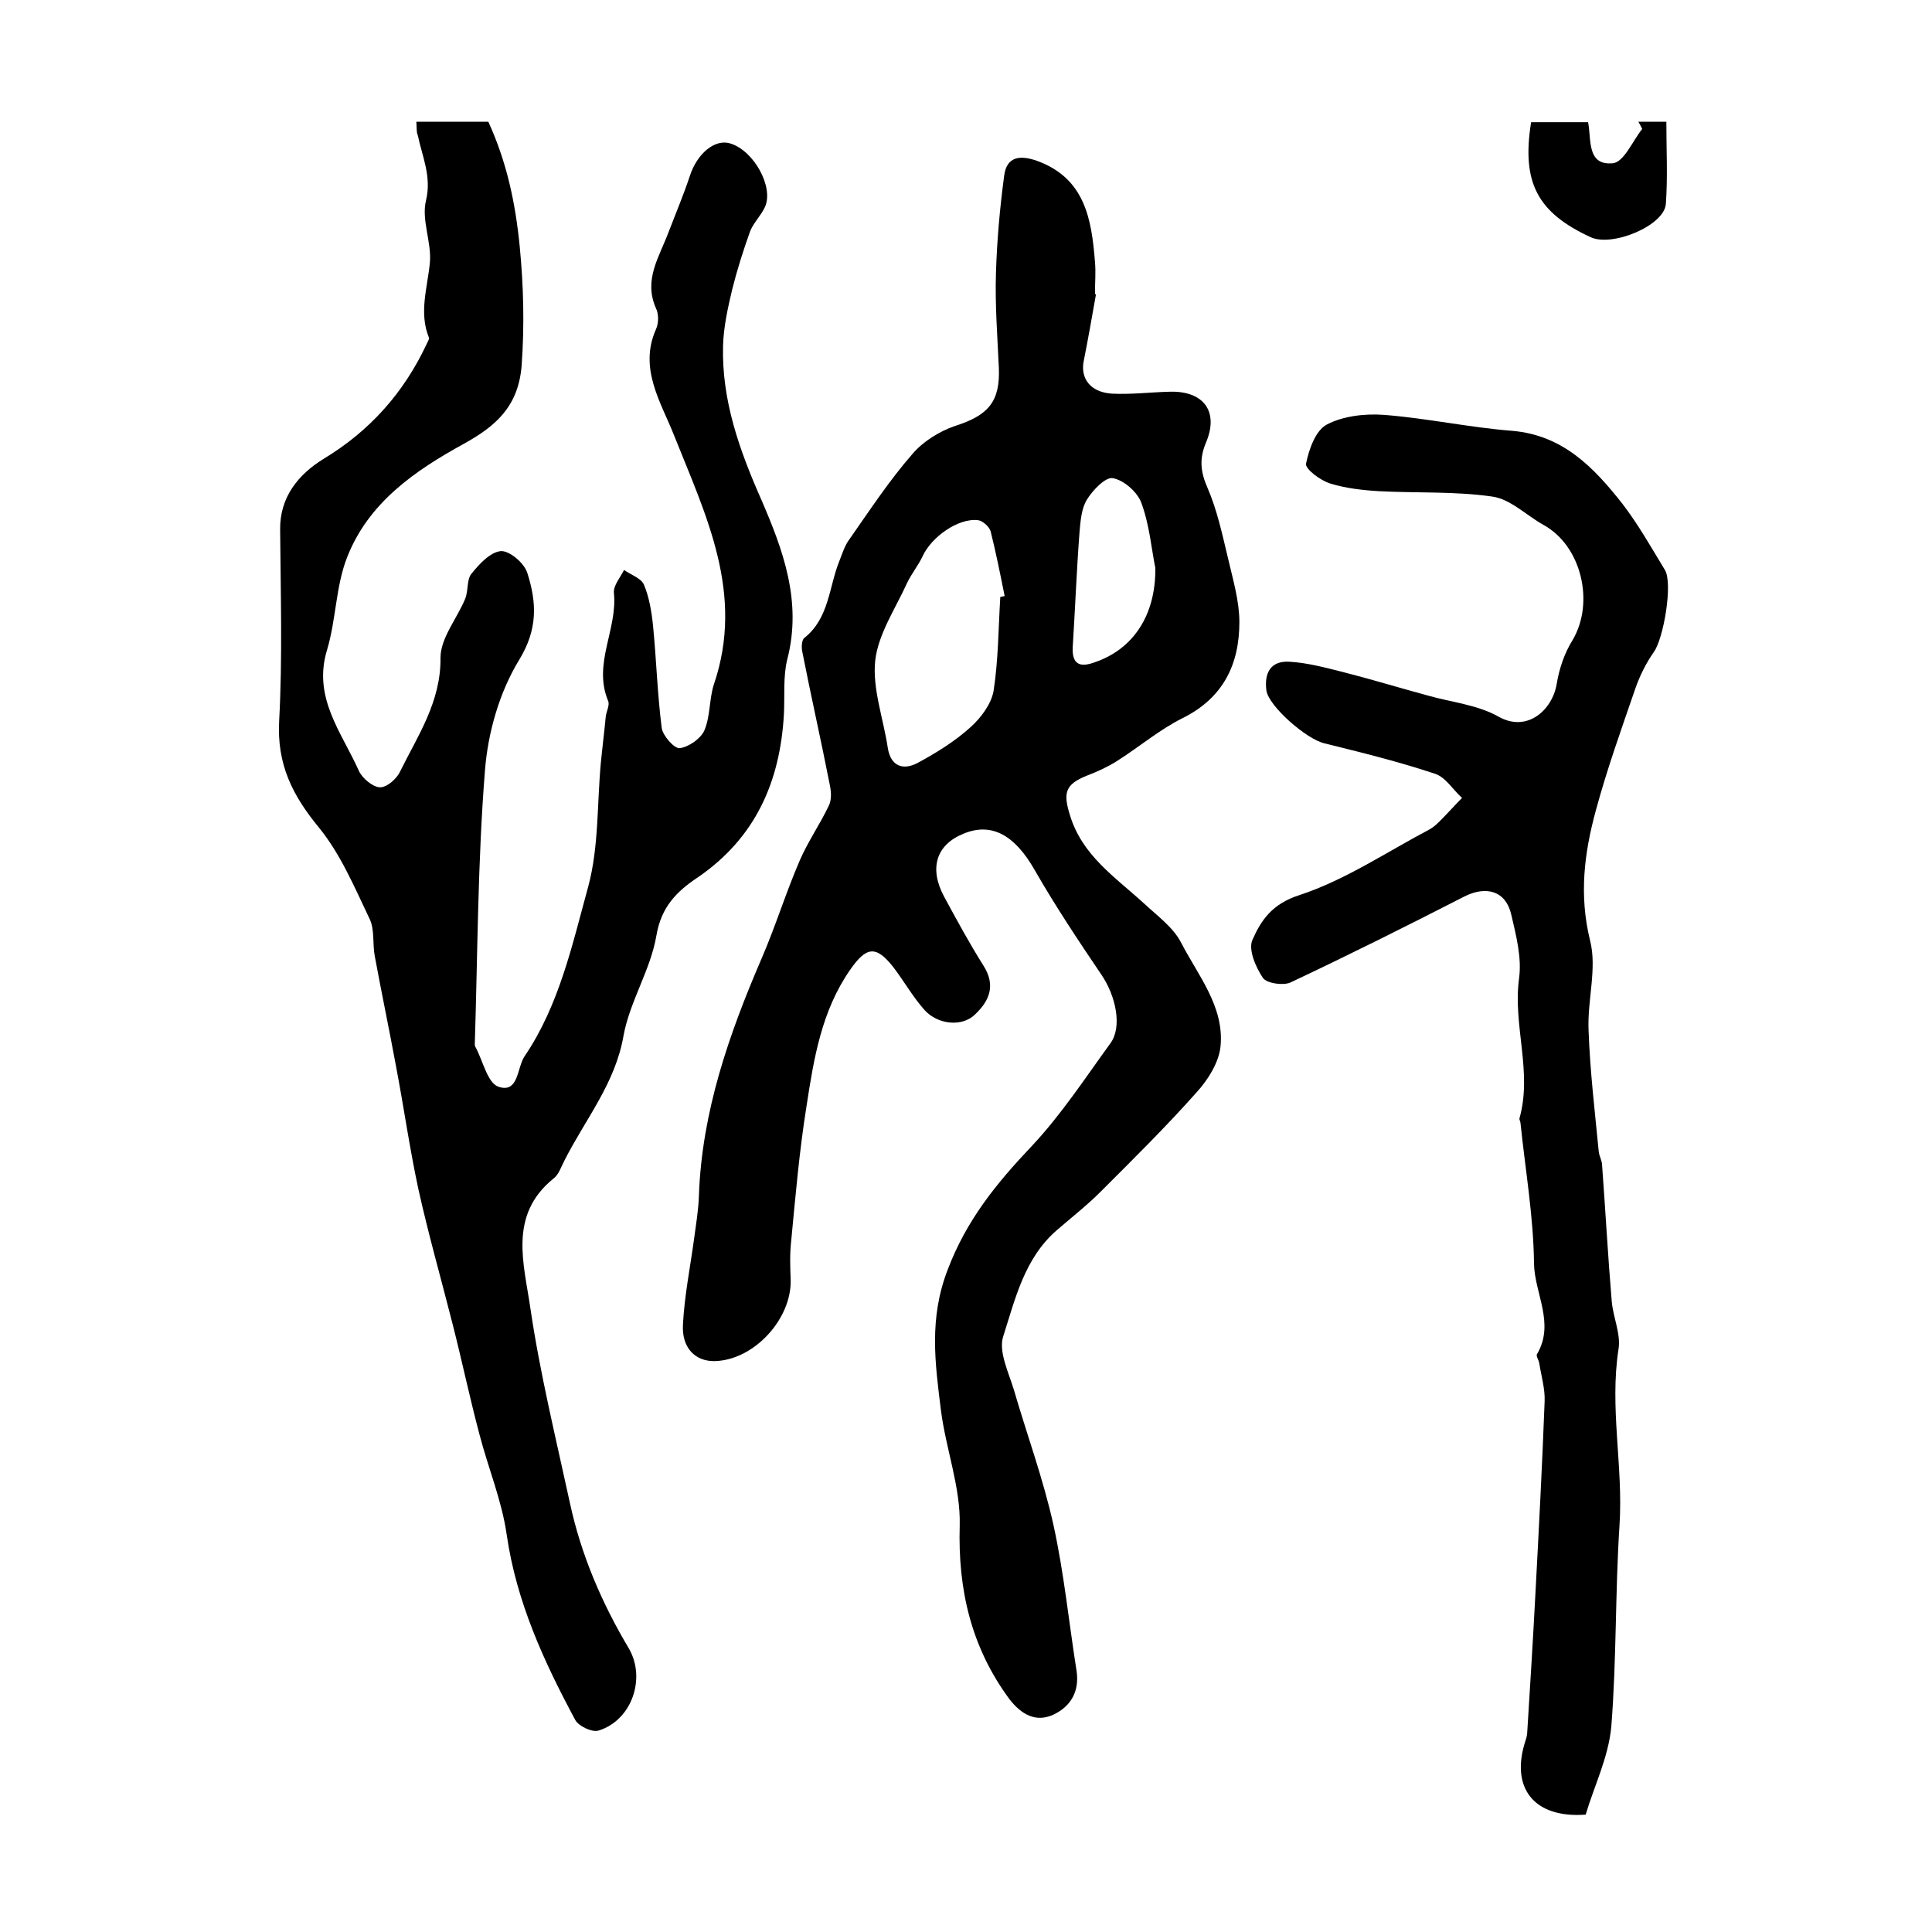
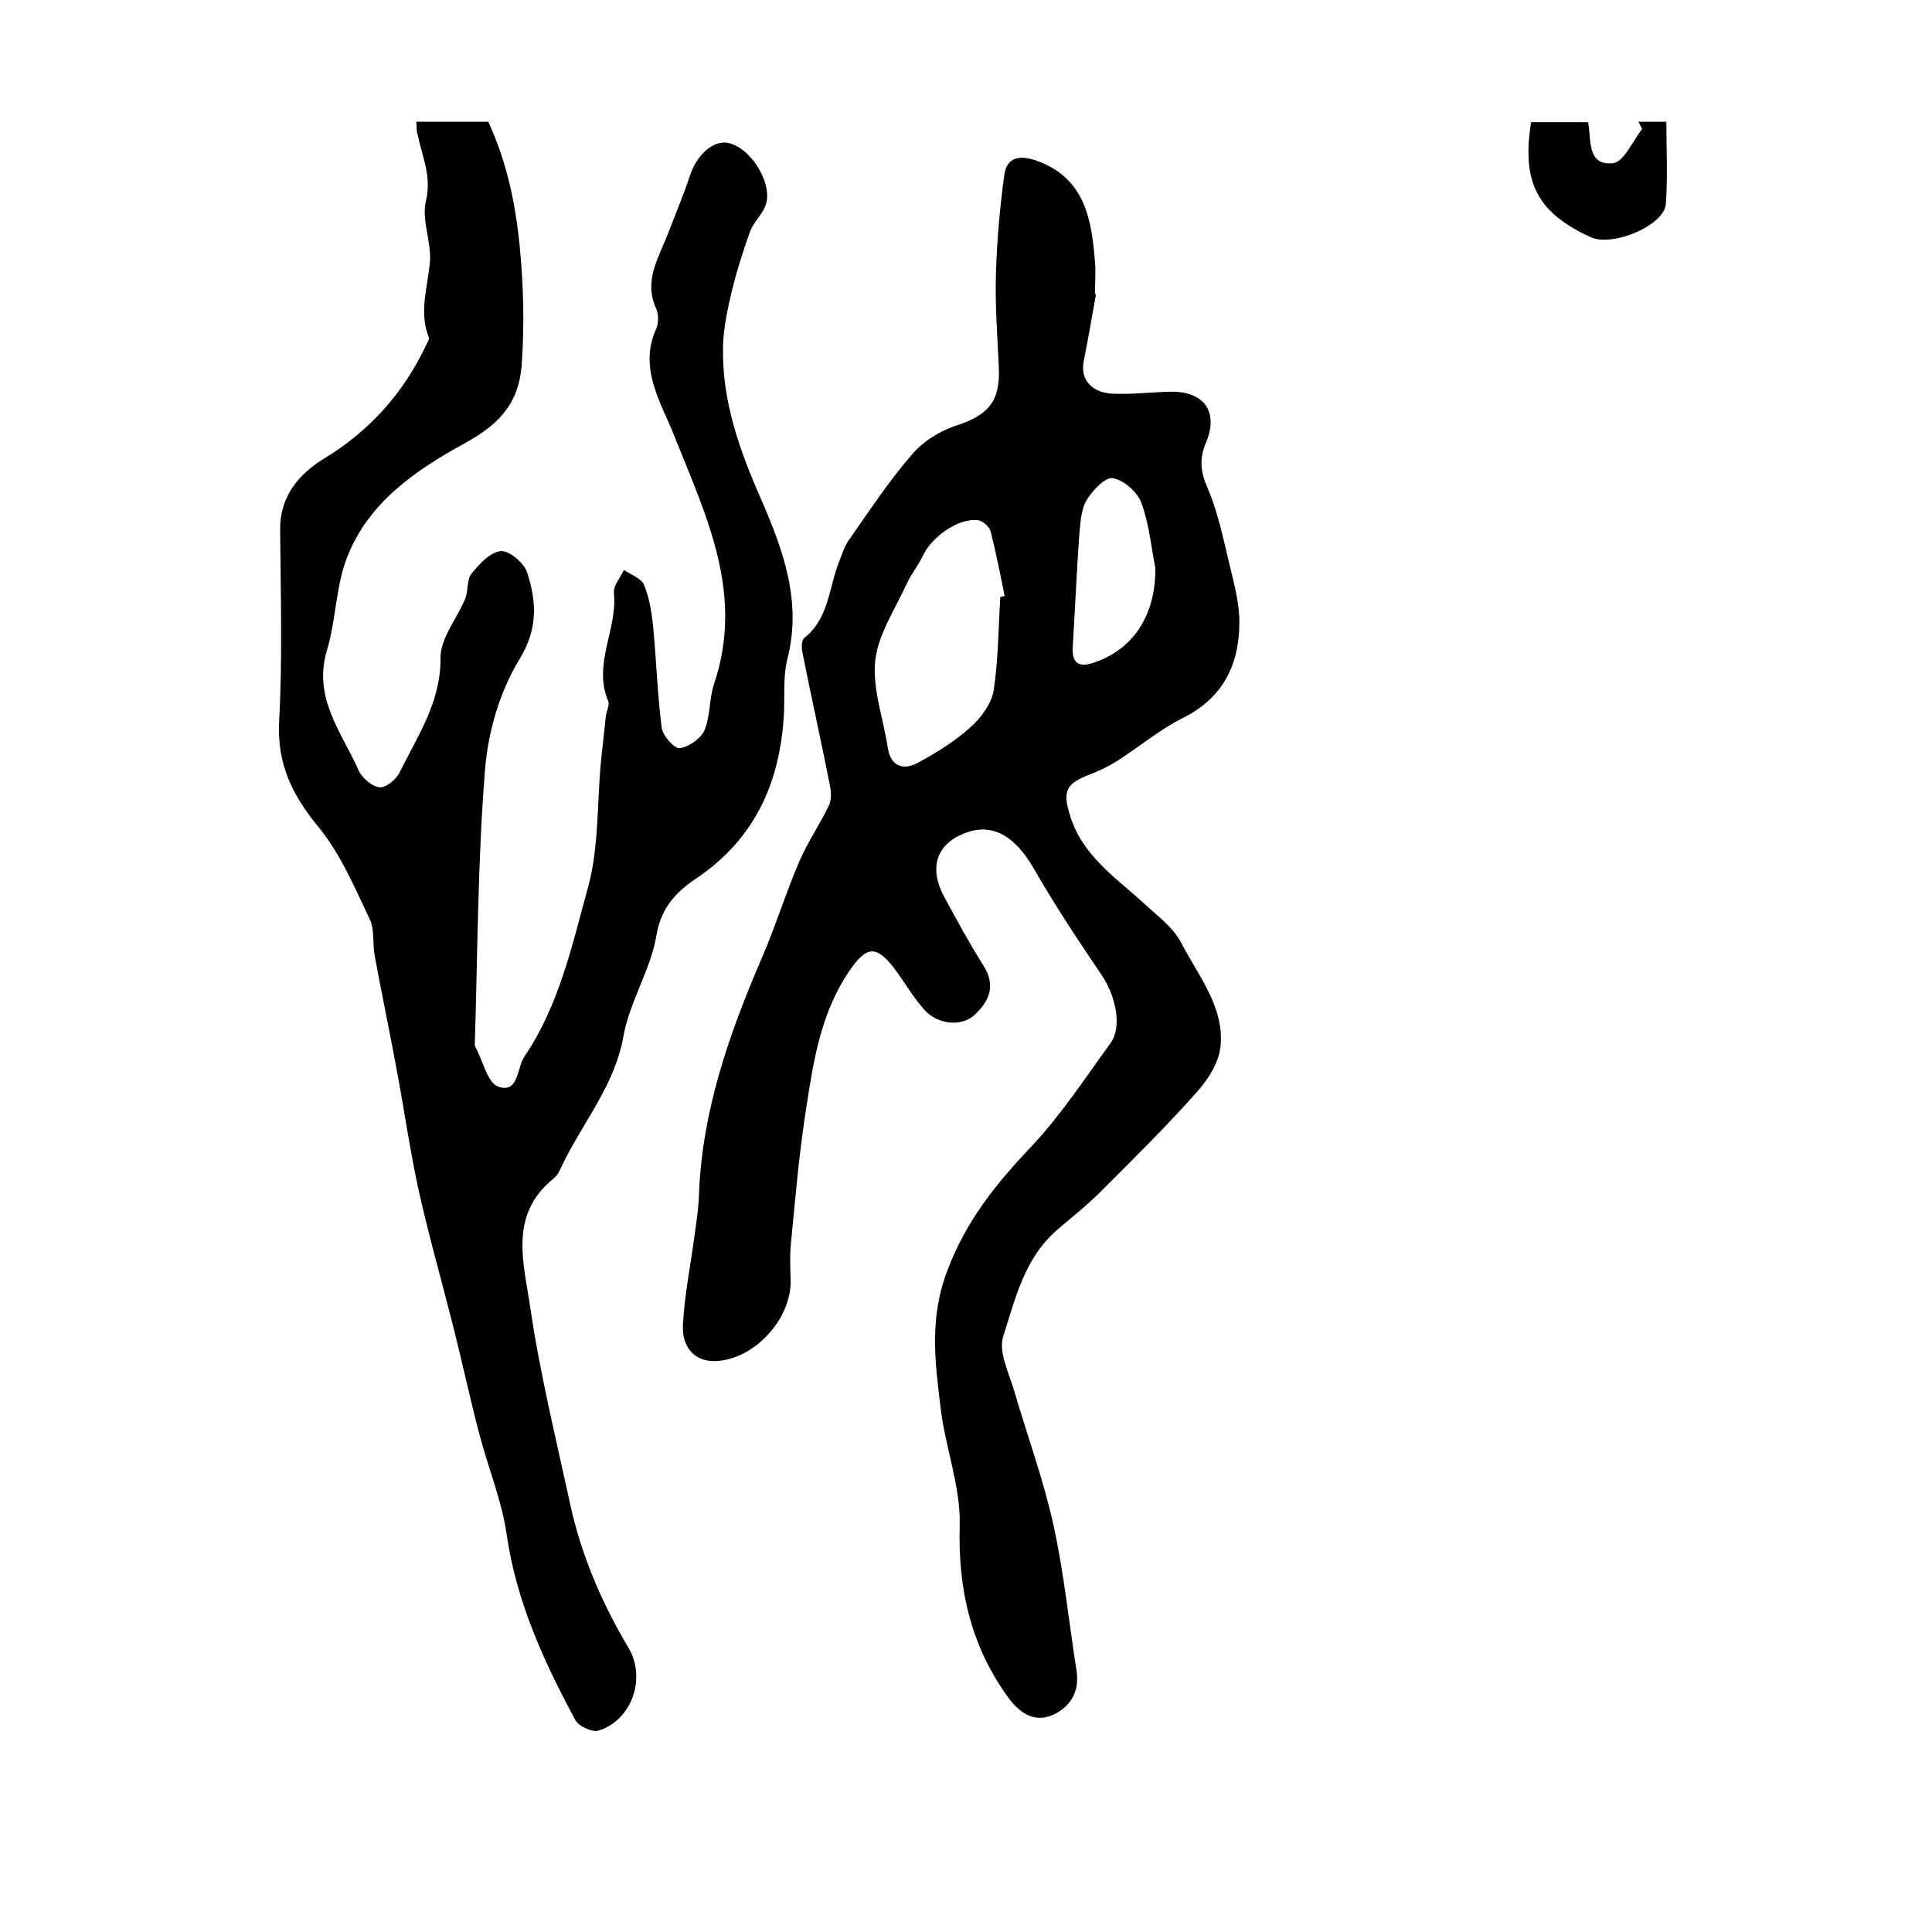
<svg xmlns="http://www.w3.org/2000/svg" version="1.1" id="图层_1" x="0px" y="0px" viewBox="0 0 400 400" style="enable-background:new 0 0 400 400;" xml:space="preserve">
  <style type="text/css">
	.st0{fill:#FFFFFF;}
</style>
  <g>
    <path d="M226.9,61c-0.8,4.5-1.6,9.1-2.5,13.6c-0.8,3.7,1.3,6.6,5.8,6.9c4,0.2,8-0.3,12-0.4c7-0.2,10.2,4.1,7.5,10.5   c-1.4,3.3-1.2,6,0.3,9.4c2,4.6,3.1,9.8,4.3,14.8c1,4.3,2.3,8.7,2.3,13c0,8.7-3.3,15.7-11.8,19.9c-4.8,2.4-9,6-13.6,8.9   c-1.9,1.2-4.1,2.2-6.2,3c-4.5,1.8-4.9,3.6-3.5,8.1c2.5,8.4,9.4,12.9,15.3,18.3c2.8,2.6,6.1,5,7.7,8.1c3.5,6.8,9,13.3,8.2,21.5   c-0.3,3.3-2.6,7-5,9.6c-6.3,7.1-13.1,13.8-19.9,20.6c-2.8,2.8-6,5.3-9,7.9c-6.7,5.8-8.6,14.2-11.1,22c-1,3.1,1.1,7.4,2.2,11   c2.7,9.3,6.1,18.5,8.2,28c2.2,10,3.2,20.2,4.8,30.3c0.6,4.2-1.2,7.3-4.8,9c-3.7,1.7-6.7-0.1-9.1-3.2c-7.9-10.7-10.7-22.6-10.3-36   c0.2-7.9-2.9-15.9-3.9-23.9c-1.2-9.7-2.5-18.9,1.4-29c3.9-10.3,10.1-17.9,17.4-25.6c6.1-6.5,11-14,16.3-21.3   c2.5-3.4,1.1-9.8-1.8-14.1c-4.8-7.1-9.6-14.3-13.9-21.8c-4.1-7.2-8.9-9.9-14.7-7.5c-5.7,2.3-7.2,7.2-4,13.1   c2.6,4.8,5.2,9.6,8.1,14.2c2.6,4.1,1.3,7.3-1.8,10.2c-2.6,2.5-7.6,2.1-10.4-1c-2.4-2.7-4.2-5.9-6.4-8.8c-3.6-4.6-5.6-4.4-9,0.5   c-5.9,8.5-7.5,18.3-9,28.1c-1.5,9.3-2.3,18.7-3.2,28.1c-0.3,2.6-0.2,5.3-0.1,8c0.2,8.1-7.6,16.6-15.7,16.8c-4,0.1-6.9-2.7-6.6-7.6   c0.3-5.9,1.5-11.8,2.3-17.7c0.4-3,0.9-5.9,1-8.9c0.6-17.4,6.2-33.4,13-49.2c2.9-6.7,5-13.6,7.9-20.3c1.7-3.9,4.2-7.5,6-11.3   c0.6-1.2,0.5-2.9,0.2-4.3c-1.8-9.2-3.9-18.4-5.7-27.6c-0.2-0.9-0.1-2.4,0.4-2.8c5.2-4.1,5.1-10.6,7.3-16c0.6-1.5,1.1-3.2,2.1-4.5   c4.2-6,8.2-12.1,13-17.6c2.2-2.6,5.6-4.7,8.8-5.8c6.9-2.2,9.4-5,9.1-12.1c-0.3-6.5-0.8-13-0.6-19.5c0.2-6.7,0.8-13.5,1.7-20.2   c0.5-4.1,3.4-4.3,6.8-3.1c9.9,3.6,11.3,12,12,20.9c0.2,2.2,0,4.3,0,6.5C226.7,60.9,226.8,60.9,226.9,61z M207.1,123.6   c0.3-0.1,0.6-0.1,0.9-0.2c-0.9-4.5-1.8-9-2.9-13.4c-0.3-1-1.7-2.2-2.6-2.3c-4.1-0.5-9.7,3.5-11.5,7.5c-0.9,1.9-2.3,3.6-3.2,5.5   c-2.4,5.3-6,10.6-6.6,16.1c-0.6,5.8,1.7,12,2.6,18c0.6,3.9,3.2,4.7,6.1,3.2c3.9-2.1,7.8-4.5,11.1-7.5c2.1-1.9,4.2-4.7,4.7-7.4   C206.7,136.7,206.7,130.1,207.1,123.6z M239.2,117.6c-0.8-3.9-1.2-8.9-2.9-13.5c-0.8-2.2-3.6-4.7-5.9-5.1c-1.5-0.3-4.2,2.5-5.4,4.5   c-1.1,1.8-1.3,4.4-1.5,6.7c-0.6,7.9-0.9,15.8-1.4,23.7c-0.2,3.6,1.4,4.4,4.6,3.2C234.6,134.4,239.3,127.4,239.2,117.6z" />
    <path d="M86.2,25.2c5.3,0,10,0,14.9,0c3.8,8.3,5.6,16.7,6.5,25.8c0.8,8.3,1,16.3,0.4,24.7c-0.7,8.6-5.5,12.6-12,16.2   c-10.2,5.6-19.7,12.2-24.1,23.4c-2.4,6-2.3,13-4.2,19.3c-3,9.9,3.1,17.1,6.6,25c0.7,1.5,2.8,3.3,4.3,3.4c1.4,0.1,3.5-1.7,4.2-3.2   c3.7-7.5,8.5-14.5,8.4-23.6c0-4.1,3.4-8.1,5.1-12.2c0.7-1.7,0.3-4,1.3-5.2c1.6-2,3.9-4.5,6.1-4.7c1.8-0.1,4.9,2.5,5.5,4.6   c1.9,6,2.2,11.5-1.7,17.9c-4.1,6.7-6.5,15.1-7.1,23c-1.5,18.8-1.5,37.7-2.1,56.6c0,0.2,0,0.3,0.1,0.5c1.6,2.9,2.5,7.5,4.8,8.3   c4.2,1.4,3.8-3.9,5.4-6.3c7.2-10.6,9.9-23.2,13.2-35.2c2.2-8.2,1.8-17.1,2.6-25.6c0.3-3.1,0.7-6.2,1-9.4c0.1-1.2,0.9-2.5,0.5-3.4   c-3.2-7.7,2-14.8,1.2-22.4c-0.1-1.5,1.3-3.1,2.1-4.7c1.4,1,3.5,1.7,4.1,3c1.1,2.6,1.6,5.6,1.9,8.5c0.7,7.1,0.9,14.2,1.8,21.2   c0.2,1.6,2.6,4.3,3.7,4.2c1.8-0.2,4.3-1.9,5.1-3.6c1.3-3,1-6.5,2-9.6c6.4-18.8-1.6-34.9-8.3-51.7c-2.6-6.6-7.3-13.7-3.7-21.8   c0.6-1.3,0.6-3.2,0-4.4c-2.6-5.9,0.7-10.6,2.6-15.7c1.5-3.9,3.1-7.7,4.4-11.6c1.5-4.7,5.2-7.8,8.4-6.8c4.9,1.5,9,9,7.2,13.1   c-0.8,1.8-2.4,3.3-3.1,5.1c-1.4,3.9-2.7,8-3.7,12c-0.9,3.8-1.8,7.8-1.9,11.7c-0.3,11.3,3.4,21.6,7.9,31.8   c4.5,10.4,8.5,21.1,5.4,33.1c-0.9,3.6-0.5,7.6-0.7,11.4c-0.8,14-5.9,25.6-17.9,33.8c-4.2,2.8-7.5,6-8.5,12   c-1.2,7.1-5.5,13.6-6.8,20.7c-1.7,9.9-7.9,17.3-12.2,25.8c-0.7,1.3-1.2,3-2.3,3.8c-9.4,7.6-6.1,17.7-4.8,26.8   c2,13.6,5.3,27,8.2,40.4c2.3,10.7,6.6,20.7,12.2,30.1c3.6,6.2,0.6,14.9-6.3,17c-1.3,0.4-4.1-0.9-4.8-2.2   c-6.5-12.1-12.2-24.5-14.2-38.4c-1-7-3.8-13.7-5.6-20.6c-2-7.5-3.6-15.1-5.5-22.6c-2.4-9.5-5.1-18.9-7.2-28.4   c-1.8-8.4-3-16.9-4.6-25.3c-1.4-7.6-3-15.2-4.4-22.8c-0.5-2.6,0-5.6-1.1-7.8c-3.1-6.5-6-13.4-10.5-18.9c-5.5-6.7-8.7-13.1-8.2-22.1   c0.7-13.1,0.3-26.3,0.2-39.5c-0.1-6.8,3.8-11.5,9-14.7c9.6-5.8,16.6-13.7,21.3-23.7c0.2-0.5,0.6-1,0.5-1.4   c-2.1-5.2-0.3-10.3,0.2-15.5c0.4-4.2-1.8-8.9-0.8-12.9c1.2-5-0.8-9.1-1.7-13.5C86.2,27.4,86.3,26.6,86.2,25.2z" />
-     <path d="M328.3,375.7c-10.8,0.8-15.6-5.6-12.5-15.2c0.2-0.6,0.4-1.3,0.4-1.9c0.6-9.6,1.2-19.2,1.7-28.8c0.7-13.2,1.4-26.4,1.9-39.7   c0.1-2.6-0.7-5.2-1.1-7.8c-0.1-0.7-0.7-1.5-0.5-1.9c3.8-6.4-0.5-12.6-0.6-18.8c-0.1-9.7-1.8-19.4-2.8-29.1c0-0.3-0.3-0.7-0.2-1   c2.7-9.6-1.4-19.2-0.1-28.9c0.6-4.3-0.6-8.9-1.6-13.2c-1.1-4.9-5.1-6.1-9.7-3.8c-11.9,6.1-23.9,12.1-36,17.8   c-1.5,0.7-4.9,0.2-5.7-0.9c-1.5-2.2-3.1-5.9-2.2-7.9c1.8-4.1,4.1-7.5,9.8-9.3c9.4-3.1,18-8.9,26.9-13.6c0.9-0.5,1.6-1.2,2.3-1.9   c1.5-1.5,2.9-3.1,4.4-4.6c-1.9-1.7-3.4-4.3-5.6-5c-7.5-2.5-15.2-4.4-22.9-6.3c-3.8-0.9-11.5-7.7-12-10.9c-0.5-3.7,0.9-6.2,4.7-6   c3.7,0.2,7.4,1.2,11,2.1c5.9,1.5,11.8,3.3,17.7,4.9c4.9,1.4,10.3,1.9,14.7,4.4c5.9,3.3,11.1-1.4,12-6.8c0.5-3.1,1.6-6.4,3.3-9.1   c4.6-7.8,1.8-19.5-6-23.8c-3.6-2-6.9-5.4-10.7-5.9c-7.7-1.1-15.5-0.7-23.3-1.1c-3.4-0.2-7-0.6-10.2-1.6c-2-0.6-5.2-3-5-4.1   c0.6-3,2-6.9,4.3-8.1c3.4-1.8,8-2.3,11.9-2c8.9,0.7,17.6,2.6,26.5,3.3c10.5,0.9,16.9,7.6,22.8,15.1c3.3,4.3,6,9.1,8.8,13.7   c1.7,2.8-0.3,14.3-2.3,17c-1.6,2.3-2.9,4.9-3.8,7.5c-2.9,8.4-5.9,16.8-8.2,25.3c-2.4,8.8-3.5,17.5-1.2,26.9   c1.5,5.8-0.6,12.4-0.3,18.7c0.3,8.4,1.3,16.7,2.1,25c0.1,1,0.7,1.9,0.7,2.9c0.7,9.4,1.2,18.8,2,28.2c0.3,3.3,1.9,6.7,1.4,9.8   c-1.9,12.2,1,24.3,0.2,36.5c-0.9,13.9-0.6,27.9-1.7,41.7C333,363.9,330,369.9,328.3,375.7z" />
-     <path d="M339.2,25.2c1.8,0,3.6,0,5.8,0c0,5.8,0.3,11.4-0.1,17c-0.3,4.5-11.1,9-15.6,6.9C318.3,44,315,37.8,317,25.3   c3.8,0,7.7,0,11.8,0c0.7,3.6-0.3,9,5.1,8.5c2.3-0.2,4.1-4.6,6.1-7.1C339.7,26.1,339.5,25.7,339.2,25.2z" />
+     <path d="M339.2,25.2c1.8,0,3.6,0,5.8,0c0,5.8,0.3,11.4-0.1,17c-0.3,4.5-11.1,9-15.6,6.9C318.3,44,315,37.8,317,25.3   c3.8,0,7.7,0,11.8,0c0.7,3.6-0.3,9,5.1,8.5c2.3-0.2,4.1-4.6,6.1-7.1z" />
  </g>
</svg>